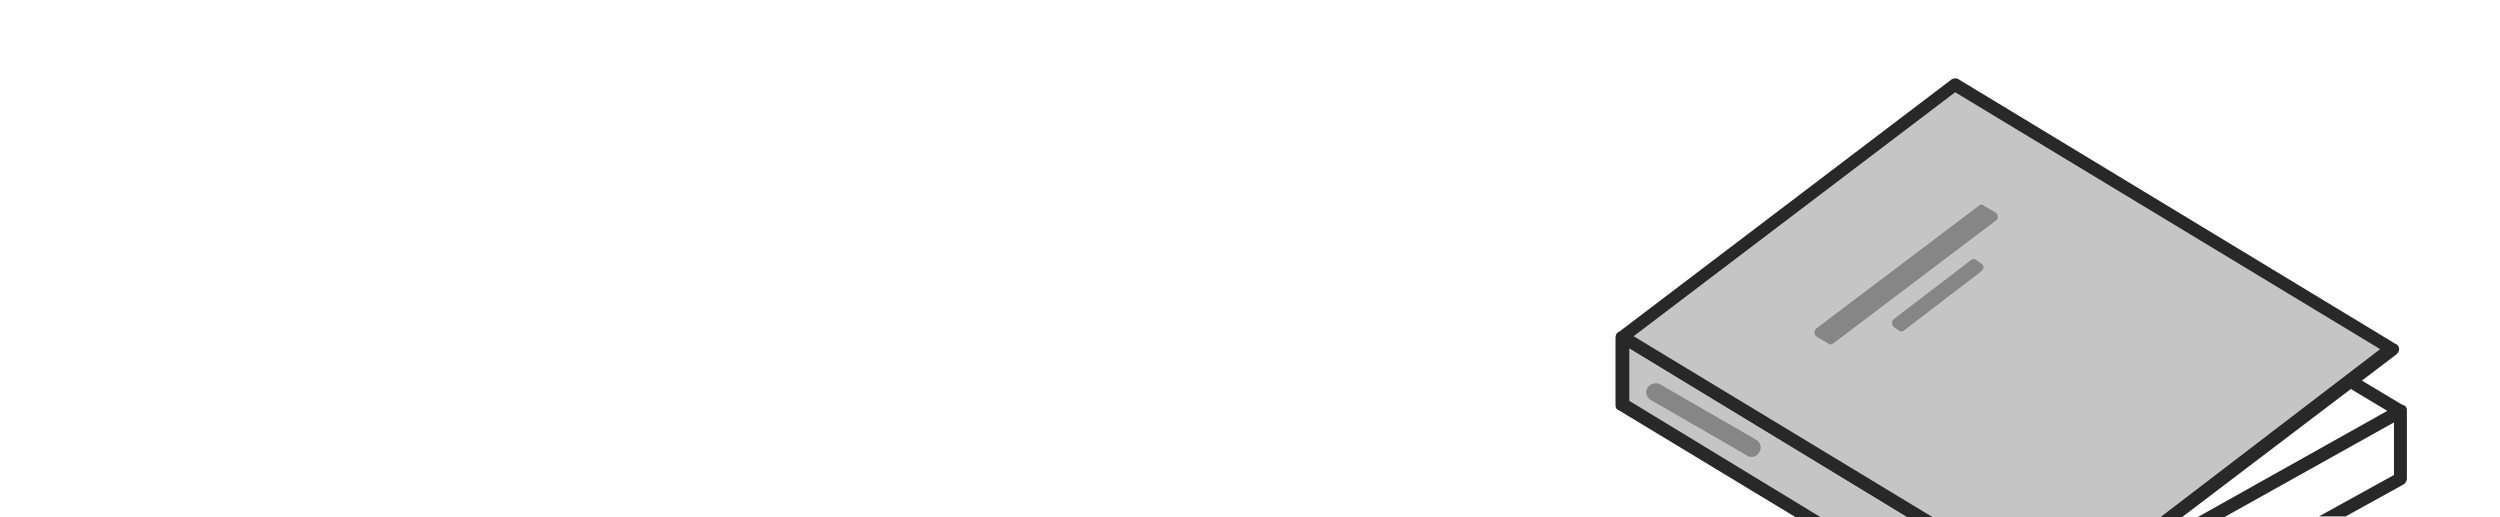
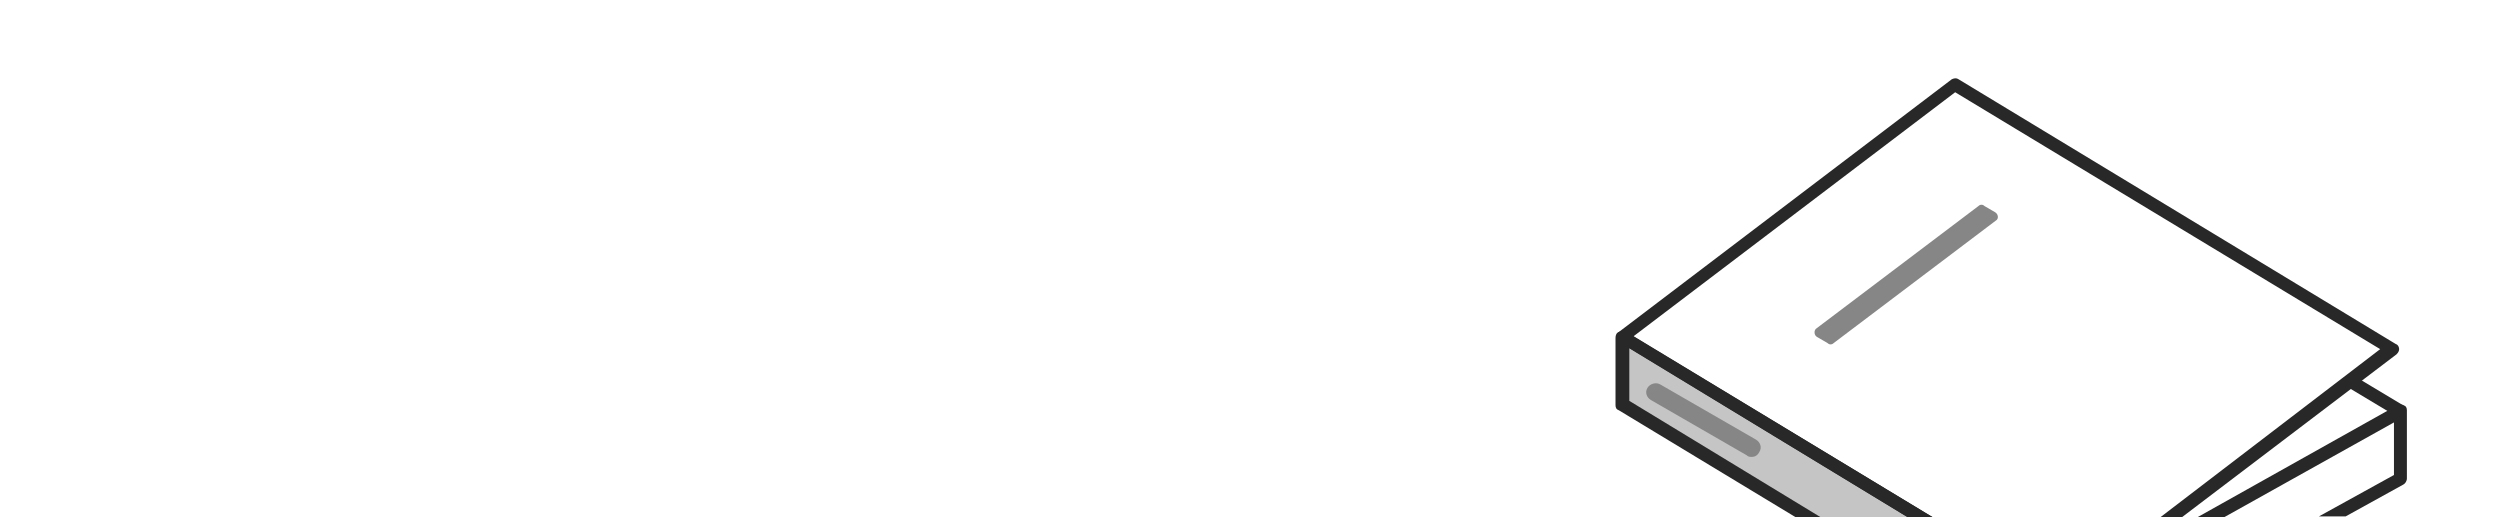
<svg xmlns="http://www.w3.org/2000/svg" version="1.1" id="Ebene_1" x="0px" y="0px" viewBox="0 0 290 60" style="enable-background:new 0 0 290 60;" xml:space="preserve">
  <style type="text/css">
	.st0{fill:#C5C5C5;}
	.st1{fill:#282828;}
	.st2{fill:#868686;}
</style>
  <g>
    <polygon class="st0" points="222.7,60 188.2,39.1 188.2,47 209.7,60  " />
    <path class="st1" d="M208.3,60h2.9L189,46.5v-6.1L221.3,60h2.9l-35.6-21.5c-0.2-0.1-0.5-0.1-0.8,0s-0.4,0.4-0.4,0.7V47   c0,0.3,0.1,0.5,0.4,0.6L208.3,60z" />
  </g>
  <g>
-     <polygon class="st0" points="251.8,60 277.5,40.5 226.8,9.8 188.2,39.1 222.7,60  " />
    <path class="st1" d="M221.3,60h2.9l-34.7-21l37.3-28.3l49.3,29.8L250.6,60h2.5L278,41.1c0.2-0.2,0.3-0.4,0.3-0.6   c0-0.2-0.1-0.5-0.4-0.6L227.2,9.2c-0.3-0.2-0.6-0.1-0.8,0l-38.6,29.3c-0.2,0.2-0.3,0.4-0.3,0.6c0,0.2,0.1,0.5,0.4,0.6L221.3,60z" />
  </g>
  <g>
    <rect x="274.8" y="42.6" transform="matrix(0.514 -0.858 0.858 0.514 94.328 258.667)" class="st1" width="1.5" height="6.9" />
  </g>
  <g>
    <path class="st2" d="M203.2,53c-0.2,0-0.4,0-0.6-0.2l-11.1-6.4c-0.5-0.3-0.7-0.9-0.4-1.4s1-0.7,1.5-0.4l11.1,6.4   c0.5,0.3,0.7,0.9,0.4,1.4C203.9,52.8,203.6,53,203.2,53z" />
  </g>
  <path class="st1" d="M258,60l19.7-11v6.1l-8.7,4.8h3.1l6.7-3.7c0.2-0.1,0.4-0.4,0.4-0.7v-7.9c0-0.3-0.1-0.5-0.4-0.6  c-0.2-0.1-0.5-0.1-0.7,0l-23.2,13H258z" />
  <g>
    <g>
      <path class="st2" d="M231.5,25.6l-18.8,14.2c-0.2,0.2-0.5,0.2-0.7,0l-1.2-0.7c-0.4-0.2-0.4-0.8-0.1-1l18.8-14.2    c0.2-0.2,0.5-0.2,0.7,0l1.2,0.7C231.8,24.8,231.9,25.4,231.5,25.6z" />
    </g>
    <g>
-       <path class="st2" d="M229.8,31.5l-8.9,6.8c-0.2,0.2-0.5,0.2-0.7,0l-0.4-0.3c-0.4-0.2-0.4-0.8-0.1-1l8.9-6.8c0.2-0.2,0.5-0.2,0.7,0    l0.4,0.3C230.2,30.7,230.2,31.2,229.8,31.5z" />
-     </g>
+       </g>
  </g>
</svg>